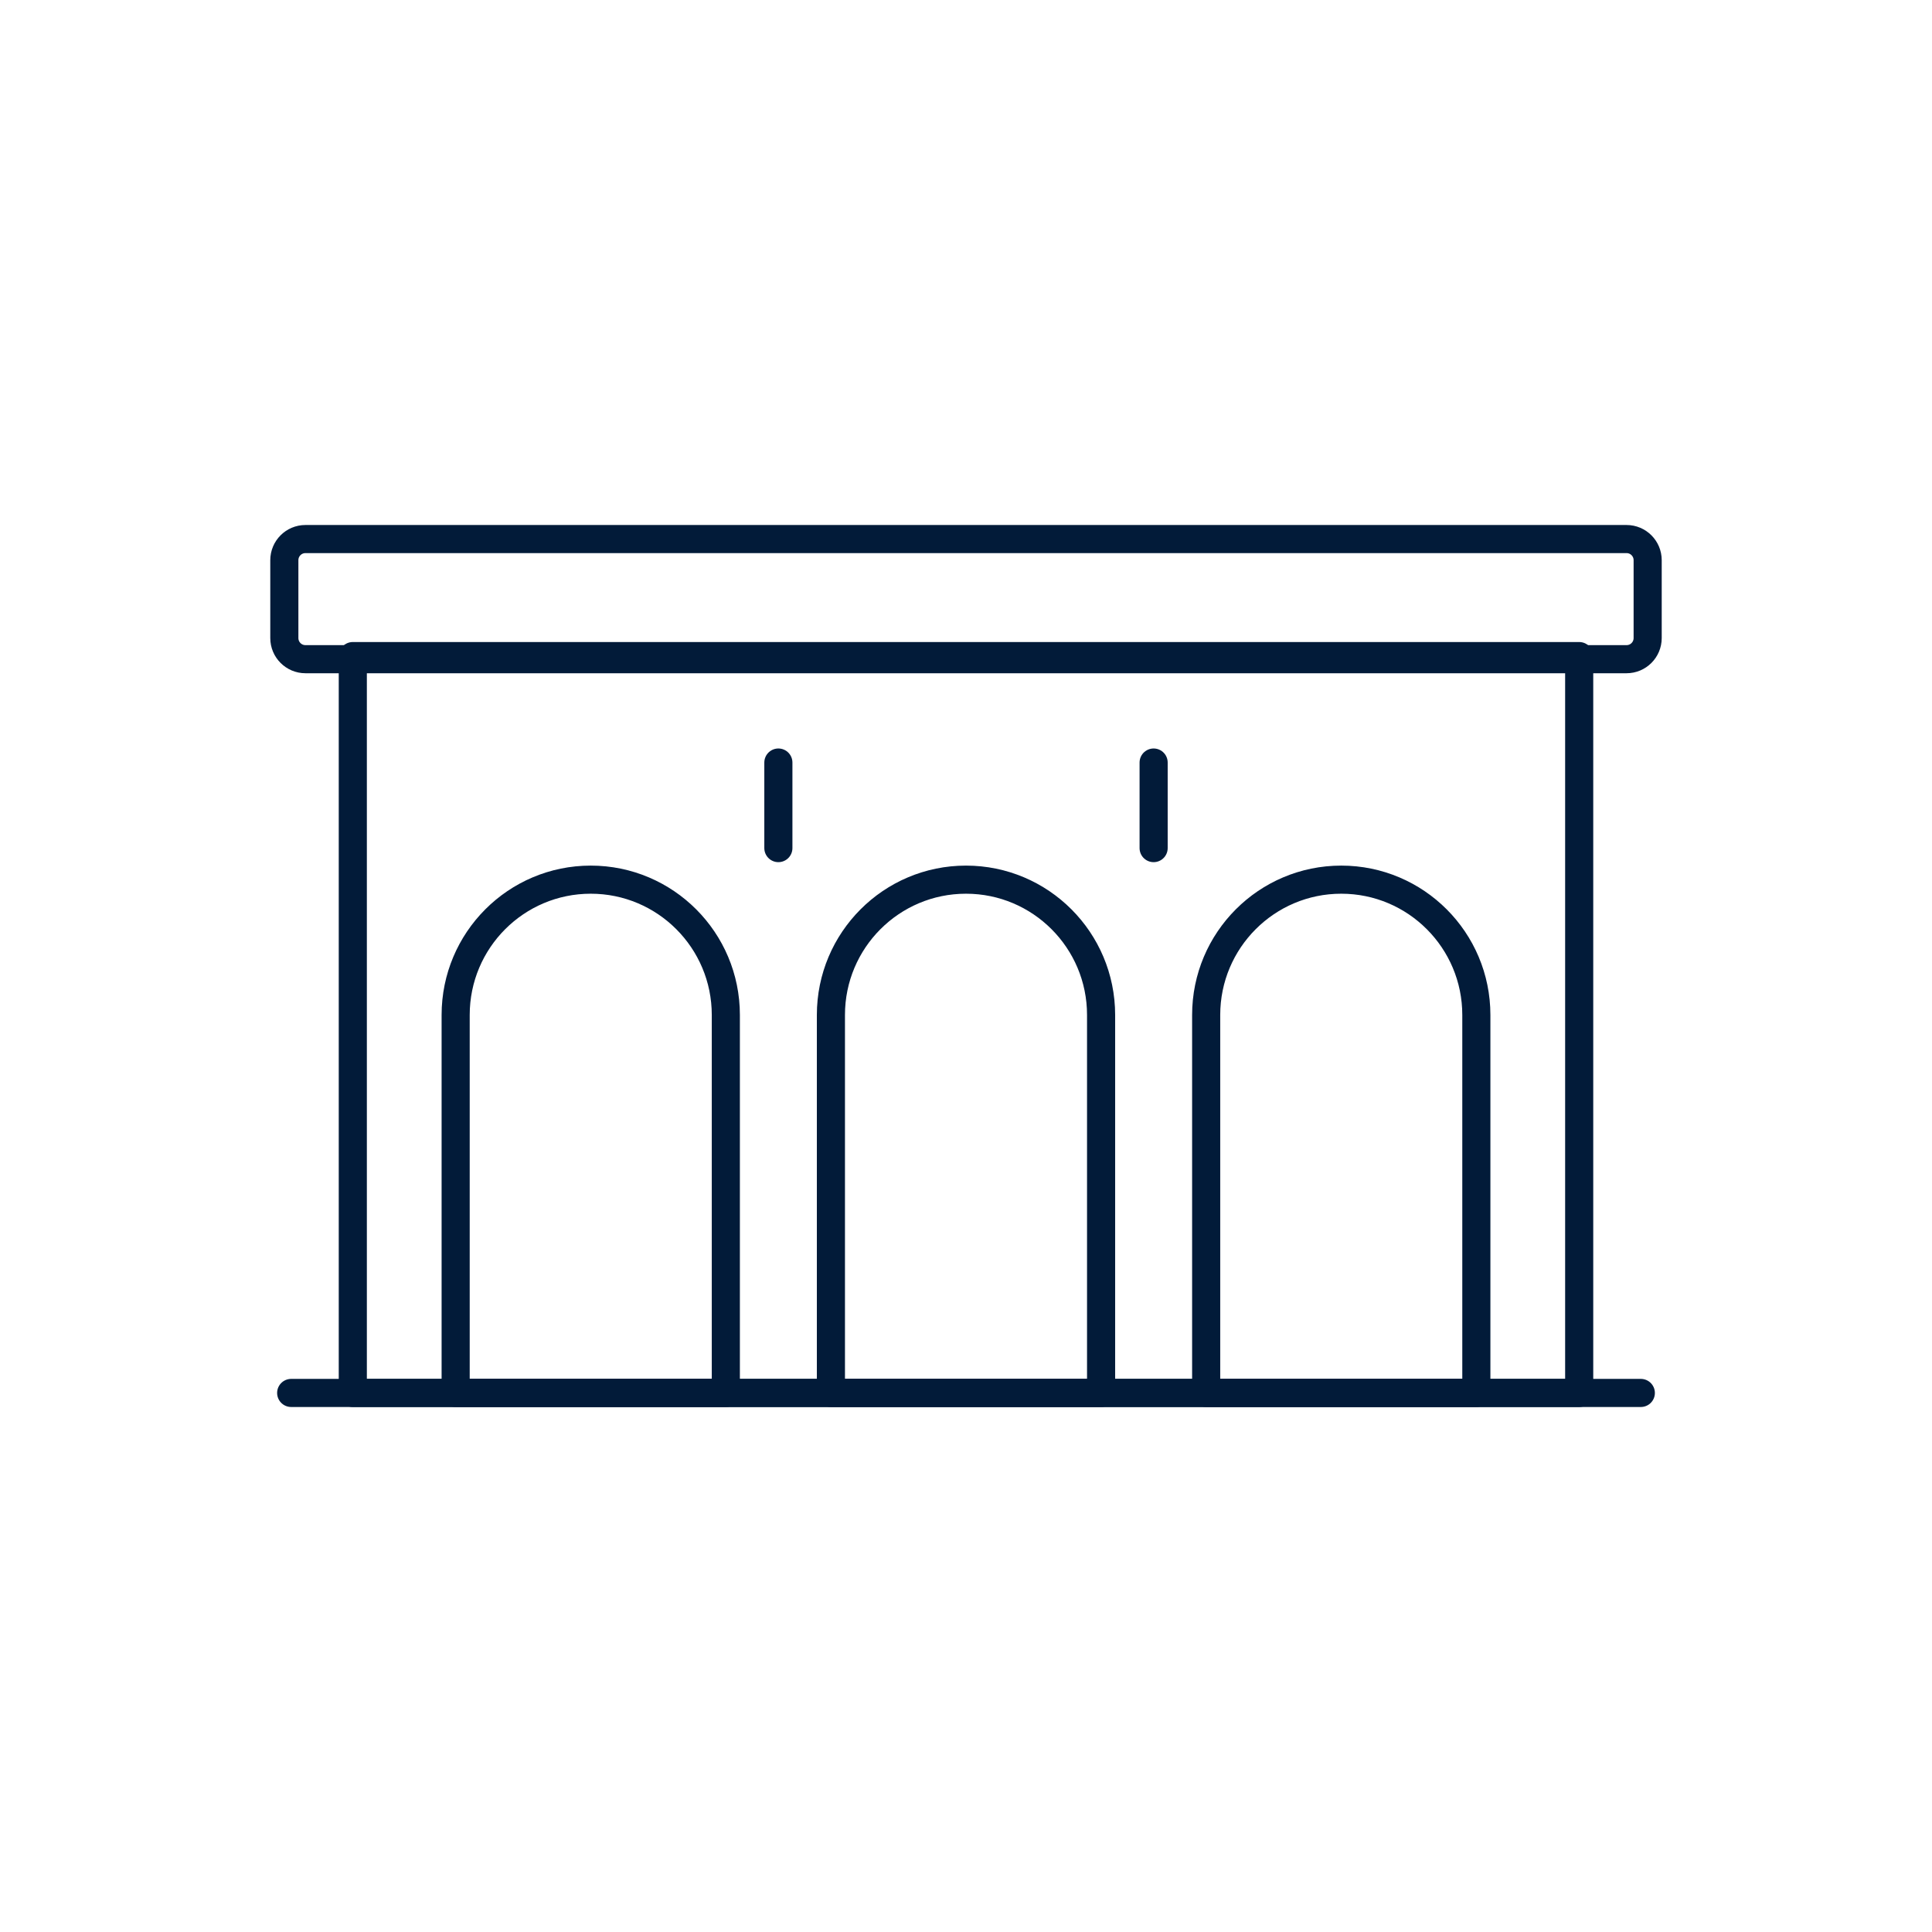
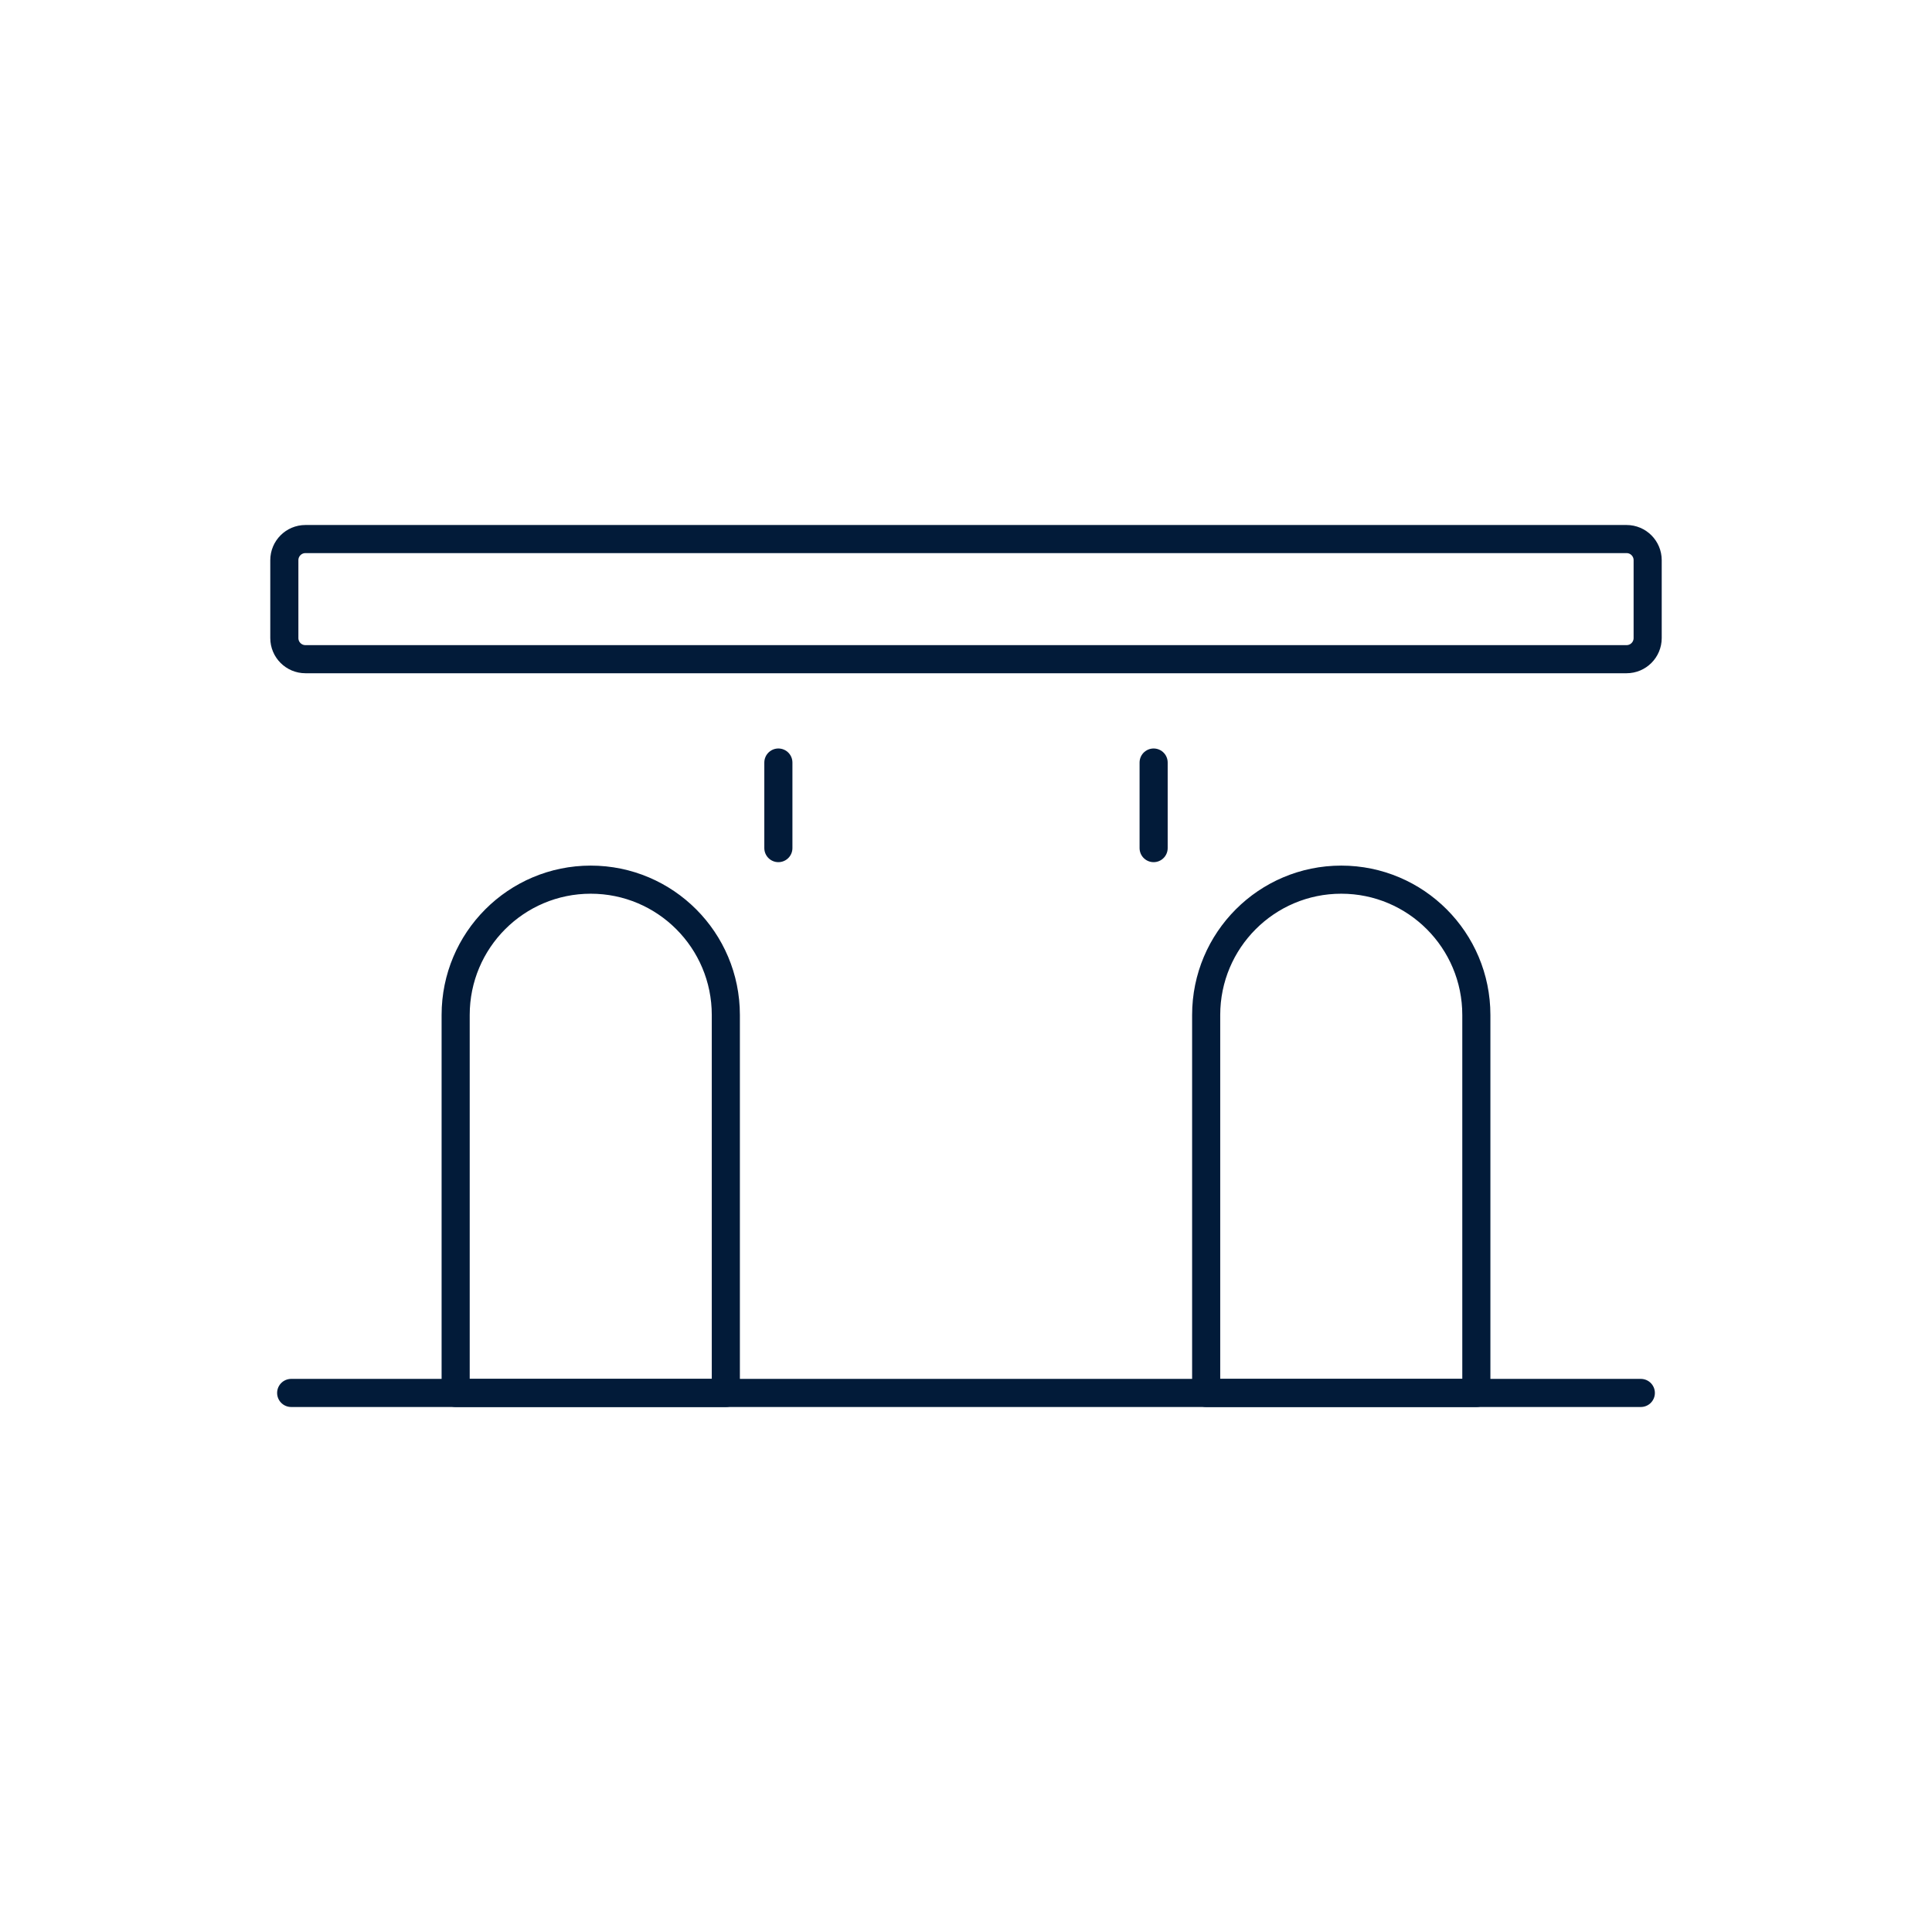
<svg xmlns="http://www.w3.org/2000/svg" version="1.1" x="0px" y="0px" viewBox="0 0 512 512" style="enable-background:new 0 0 512 512;" xml:space="preserve">
  <g id="_x34_6_Minneapolis">
    <g>
-       <rect x="93.497" y="173.868" style="fill:none;stroke:#021B39;stroke-width:7.449;stroke-linecap:round;stroke-linejoin:round;stroke-miterlimit:10;" width="325.005" height="195.276" />
      <path style="fill:none;stroke:#021B39;stroke-width:7.449;stroke-linecap:round;stroke-linejoin:round;stroke-miterlimit:10;" d="    M436.648,169.092v-20.637c0-3.092-2.503-5.599-5.59-5.599H80.942c-3.087,0-5.59,2.507-5.59,5.599v20.637    c0,3.092,2.503,5.599,5.59,5.599h350.116C434.145,174.691,436.648,172.185,436.648,169.092z" />
      <path style="fill:none;stroke:#021B39;stroke-width:7.449;stroke-linecap:round;stroke-linejoin:round;stroke-miterlimit:10;" d="    M192.353,268.979v100.165h-71.599V268.979c0-19.806,16.028-35.861,35.8-35.861h0C176.325,233.118,192.353,249.174,192.353,268.979    z" />
-       <path style="fill:none;stroke:#021B39;stroke-width:7.449;stroke-linecap:round;stroke-linejoin:round;stroke-miterlimit:10;" d="    M291.8,268.979v100.165H220.2V268.979c0-19.806,16.028-35.861,35.8-35.861h0C275.772,233.118,291.8,249.174,291.8,268.979z" />
      <path style="fill:none;stroke:#021B39;stroke-width:7.449;stroke-linecap:round;stroke-linejoin:round;stroke-miterlimit:10;" d="    M391.246,268.979v100.165h-71.599V268.979c0-19.806,16.028-35.861,35.8-35.861h0C375.218,233.118,391.246,249.174,391.246,268.979    z" />
      <line style="fill:none;stroke:#021B39;stroke-width:7.449;stroke-linecap:round;stroke-linejoin:round;stroke-miterlimit:10;" x1="206.276" y1="224.756" x2="206.276" y2="202.081" />
      <line style="fill:none;stroke:#021B39;stroke-width:7.449;stroke-linecap:round;stroke-linejoin:round;stroke-miterlimit:10;" x1="305.723" y1="224.756" x2="305.723" y2="202.081" />
      <line style="fill:none;stroke:#021B39;stroke-width:7.449;stroke-linecap:round;stroke-linejoin:round;stroke-miterlimit:10;" x1="77.165" y1="369.144" x2="434.835" y2="369.144" />
    </g>
  </g>
  <g id="Layer_1">
</g>
</svg>